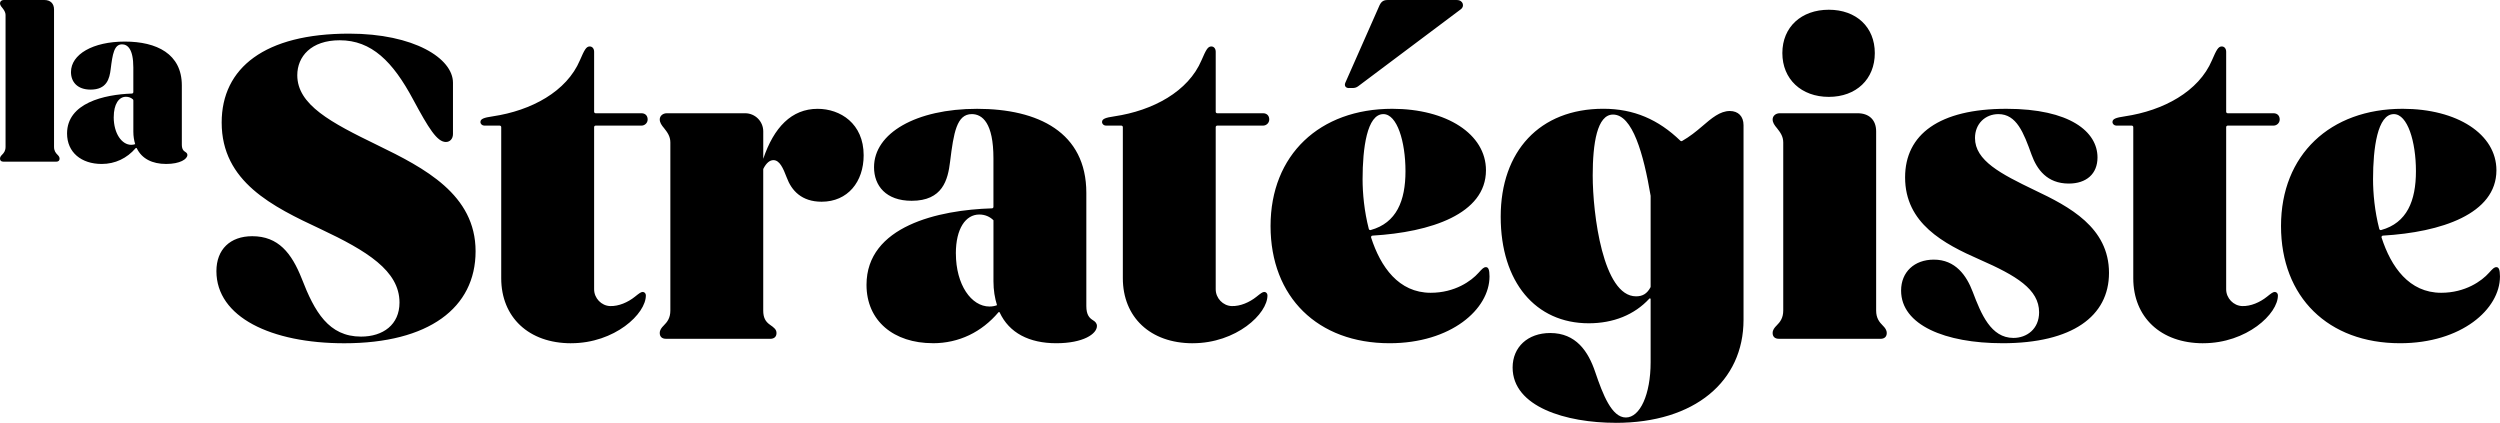
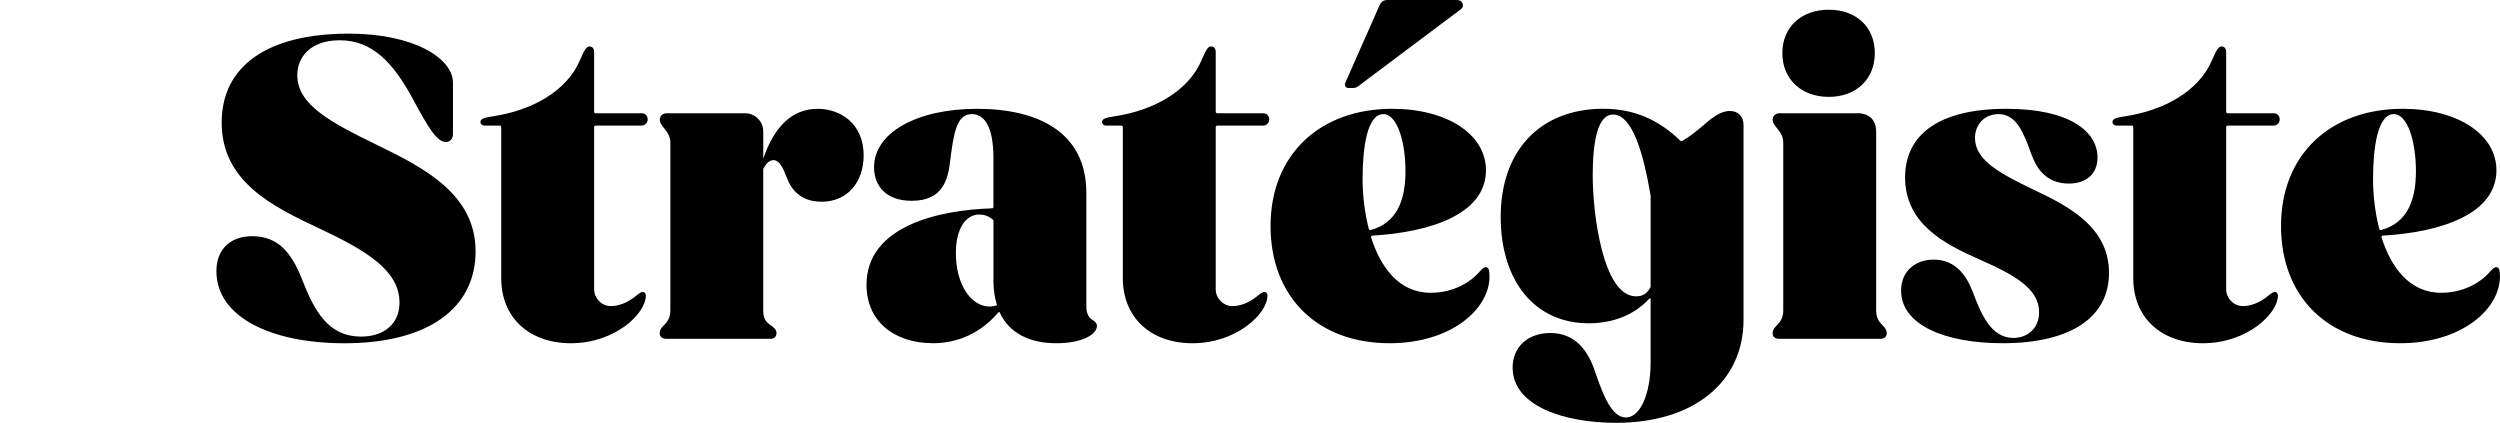
<svg xmlns="http://www.w3.org/2000/svg" id="Ebene_1" viewBox="0 0 949.94 160.67">
  <path d="M901.7,68.07c0-11.76,1.68-24.71,7.9-24.71,5.21,0,8.4,10.42,8.4,21.68s-3.4,19.67-13.22,22.37c-.31.08-.63-.11-.71-.41-1.74-6.71-2.37-13.54-2.37-18.94M911.95,130.42c23.36,0,37.98-12.94,37.98-25.38,0-2.69-.5-3.53-1.34-3.53s-1.34.5-2.86,2.18c-2.69,3.03-8.91,7.56-18.15,7.56-12.18,0-19.04-9.84-22.64-20.98-.11-.35.14-.72.51-.74,22.09-1.29,43.13-8.21,43.13-24.83,0-13.78-14.96-23.36-35.63-23.36-27.56,0-46.22,17.48-46.22,44.54s17.98,44.54,45.21,44.54M837.15,130.42c16.54,0,28.51-11.19,28.4-18.24,0-.66-.54-1.26-1.2-1.25s-1.34.52-3,1.85c-2.6,2.08-6.1,3.63-9.38,3.52s-6.08-2.97-6.08-6.38v-61.62c0-.31.25-.57.57-.57h17.41c1.25,0,2.31-.98,2.36-2.23.05-1.4-.79-2.47-2.35-2.47h-17.42c-.31,0-.57-.25-.57-.57v-22.79c0-1.18-.67-2.02-1.68-2.02-1.34,0-2.02,1.34-3.7,5.21-5.04,11.93-18.49,19.16-33.11,21.34-3.49.5-4.68,1-4.71,2.14-.02.78.69,1.39,1.46,1.39h5.87c.31,0,.57.25.57.57v57.42c0,14.79,10.42,24.71,26.55,24.71M760.87,130.42c26.55,0,40.5-10.25,40.5-26.72,0-17.31-15.12-25.21-28.23-31.43-12.94-6.22-22.69-11.26-22.69-19.83,0-5.38,3.86-9.08,8.91-9.08,6.89,0,9.58,7.06,12.6,15.46,2.02,5.55,5.88,10.93,14.12,10.93,6.72,0,10.92-3.7,10.92-9.92,0-9.75-10.42-18.49-34.62-18.49-25.55,0-38.49,9.75-38.49,26.05,0,17.48,14.62,25.21,28.4,31.26,13.78,6.05,22.52,11.26,22.52,20,0,6.39-4.71,9.75-9.75,9.75-8.57,0-12.27-9.08-15.46-17.48-2.35-6.22-6.56-12.27-14.79-12.27-7.4,0-12.44,4.71-12.44,11.76,0,13.11,16.81,20,38.49,20M675.91,128.74h38.66c1.51,0,2.35-.84,2.35-2.18,0-1.18-.67-2.02-1.51-2.86-1.34-1.34-2.52-2.86-2.52-5.71V49.92c0-4.37-2.69-6.89-7.06-6.89h-29.58c-1.51,0-2.69,1.01-2.69,2.35,0,1.18.67,2.18,1.68,3.36,1.18,1.51,2.35,3.03,2.35,5.38v63.86c0,2.86-1.18,4.37-2.52,5.71-.84.84-1.51,1.68-1.51,2.86,0,1.35.84,2.18,2.35,2.18M694.9,36.81c10.42,0,17.48-6.72,17.48-16.64s-7.06-16.47-17.48-16.47-17.65,6.55-17.65,16.47,7.23,16.64,17.65,16.64M605.19,66.72c0-12.27,1.68-23.19,7.73-23.19,7.39,0,11.59,14.93,14.28,30.87,0,.03,0,.06,0,.1v34.42c0,.1-.03.2-.07.29-1.33,2.42-3,3.39-5.47,3.39-12.6,0-16.47-31.43-16.47-45.88M613.93,160.67c30.08,0,48.57-15.8,48.57-39.16V47.56c0-3.36-2.02-5.38-5.21-5.38-3.7,0-6.89,2.69-10.59,5.88-2.25,1.93-4.66,3.87-7.52,5.5-.22.13-.5.09-.69-.09-8.33-8.04-17.65-12.14-29.27-12.14-24.2,0-38.99,16.13-38.99,41.01s13.28,40.5,33.44,40.5c9.31,0,17.35-3.18,23.04-9.37.17-.19.49-.07.49.18v23.98c0,12.27-4.03,21.01-9.41,21.01s-8.74-8.74-11.6-17.14c-2.69-8.07-7.4-14.96-17.14-14.96-8.57,0-14.29,5.38-14.29,13.11,0,14.96,20.34,21.01,39.16,21.01M517.75,68.07c0-11.76,1.68-24.71,7.9-24.71,5.21,0,8.4,10.42,8.4,21.68s-3.4,19.67-13.22,22.37c-.31.08-.63-.11-.71-.41-1.74-6.71-2.37-13.54-2.37-18.94M528,130.42c23.36,0,37.98-12.94,37.98-25.38,0-2.69-.5-3.53-1.34-3.53s-1.34.5-2.86,2.18c-2.69,3.03-8.91,7.56-18.15,7.56-12.18,0-19.04-9.84-22.64-20.98-.11-.35.14-.72.51-.74,22.09-1.29,43.13-8.21,43.13-24.83,0-13.78-14.96-23.36-35.63-23.36-27.56,0-46.22,17.48-46.22,44.54s17.98,44.54,45.21,44.54M512.54,33.45h1.34c.84,0,1.51-.17,2.18-.67l38.99-29.24c1.51-1.01,1.01-3.53-1.51-3.53h-26.39c-1.68,0-2.52.84-3.19,2.52l-12.77,28.91c-.5,1.18.17,2.02,1.34,2.02M453.2,130.42c16.54,0,28.51-11.19,28.4-18.24,0-.66-.54-1.26-1.2-1.25s-1.34.52-3,1.85c-2.6,2.08-6.1,3.63-9.39,3.52s-6.07-2.98-6.07-6.38v-61.62c0-.31.25-.57.57-.57h17.41c1.25,0,2.31-.98,2.36-2.23.05-1.4-.79-2.47-2.35-2.47h-17.42c-.31,0-.57-.25-.57-.57v-22.79c0-1.18-.67-2.02-1.68-2.02-1.35,0-2.02,1.34-3.7,5.21-5.04,11.93-18.49,19.16-33.11,21.34-3.49.5-4.68,1-4.7,2.14-.02.78.69,1.39,1.46,1.39h5.87c.31,0,.57.25.57.57v57.42c0,14.79,10.42,24.71,26.55,24.71M363.2,96.3c0-9.41,3.7-14.79,8.91-14.79,2.18,0,4.03.84,5.38,2.18v23.19c0,3.36.5,6.39,1.35,9.08-.84.34-1.85.51-2.86.51-6.89,0-12.77-8.24-12.77-20.17M354.46,130.42c9.94,0,18.57-4.24,24.93-11.76.13-.16.38-.12.46.06,3.61,7.8,11.25,11.7,21.5,11.7s15.46-3.53,15.46-6.56c0-1.01-.67-1.68-1.51-2.18-1.35-.84-2.52-2.02-2.52-5.38v-43.02c0-23.03-18.32-31.93-41.51-31.93s-39.16,9.24-39.16,22.18c0,7.06,4.54,12.77,14.29,12.77,11.77,0,13.78-7.9,14.62-14.96,1.34-10.92,2.52-17.98,8.23-17.98,4.03,0,8.23,3.36,8.23,16.81v18.44c0,.31-.24.55-.54.56-20.29.6-47.69,6.74-47.69,29.06,0,13.78,10.42,22.18,25.21,22.18M253.04,128.74h39.66c1.51,0,2.35-.84,2.35-2.18s-.84-2.02-2.52-3.19c-1.68-1.18-2.52-2.69-2.52-5.38v-53.64c0-.09.02-.19.07-.27,1.16-2.26,2.48-3.23,3.8-3.23,2.35,0,3.7,3.03,5.04,6.56,1.85,5.04,5.71,9.24,13.28,9.24,9.92,0,15.97-7.56,15.97-17.65,0-12.1-8.91-17.65-17.48-17.65-9.92,0-16.64,7.06-20.67,18.99v-10.42c0-3.81-3.09-6.89-6.89-6.89h-29.75c-1.51,0-2.69,1.01-2.69,2.35,0,1.18.67,2.18,1.68,3.36,1.18,1.51,2.35,3.03,2.35,5.38v63.86c0,2.86-1.18,4.37-2.52,5.71-.84.84-1.51,1.68-1.51,2.86,0,1.35.84,2.18,2.35,2.18M217.01,130.42c16.54,0,28.51-11.19,28.4-18.24,0-.66-.54-1.26-1.2-1.25s-1.34.52-3,1.85c-2.6,2.08-6.1,3.63-9.39,3.52s-6.07-2.98-6.07-6.38v-61.62c0-.31.25-.57.57-.57h17.41c1.25,0,2.31-.98,2.36-2.23.05-1.4-.79-2.47-2.35-2.47h-17.42c-.31,0-.57-.25-.57-.57v-22.79c0-1.18-.67-2.02-1.68-2.02-1.34,0-2.02,1.34-3.7,5.21-5.04,11.93-18.49,19.16-33.11,21.34-3.49.5-4.68,1-4.71,2.14-.02.78.69,1.39,1.46,1.39h5.87c.31,0,.57.25.57.57v57.42c0,14.79,10.42,24.71,26.55,24.71M143.38,55.13c-17.65-8.57-30.42-15.29-30.42-26.55,0-7.06,5.21-13.28,16.13-13.28,12.1,0,20.17,8.07,27.9,22.52,5.88,10.92,9.08,16.13,12.44,16.13,1.51,0,2.69-1.18,2.69-3.03v-19.49c0-9.24-14.79-18.65-39.49-18.65-31.93,0-48.4,12.94-48.4,33.78,0,22.52,19.33,31.93,37.65,40.5,17.48,8.24,29.92,15.8,29.92,27.9,0,8.4-6.22,12.94-14.62,12.94-12.27,0-17.65-9.41-22.52-22.02-3.87-9.75-8.91-16.13-18.82-16.13-8.4,0-13.61,5.04-13.61,13.28,0,17.48,20.84,27.4,48.57,27.4,32.1,0,49.91-13.44,49.91-34.96s-19.33-31.6-37.31-40.33" />
-   <path d="M43.22,44.49c0-4.91,1.93-7.72,4.65-7.72,1.04,0,1.94.37,2.62.97.12.11.18.27.18.43v11.86c0,1.75.26,3.33.7,4.74-.44.18-.97.26-1.49.26-3.6,0-6.67-4.3-6.67-10.53M38.65,62.3c5.12,0,9.58-2.16,12.88-5.99.13-.15.37-.12.46.06,1.92,3.95,5.87,5.93,11.14,5.93s8.07-1.84,8.07-3.42c0-.53-.35-.88-.79-1.14-.7-.44-1.32-1.05-1.32-2.81v-22.46c0-12.02-9.57-16.67-21.67-16.67s-20.45,4.83-20.45,11.58c0,3.69,2.37,6.67,7.46,6.67,6.14,0,7.19-4.12,7.63-7.81.7-5.7,1.32-9.39,4.3-9.39,2.11,0,4.3,1.76,4.3,8.77v9.37c0,.31-.24.55-.54.56-10.56.36-24.64,3.6-24.64,15.17,0,7.19,5.44,11.58,13.16,11.58M1.23,61.43h20.18c.79,0,1.23-.44,1.23-1.14,0-.61-.35-1.05-.79-1.49-.7-.7-1.32-1.49-1.32-2.98V3.6c0-2.28-1.4-3.6-3.69-3.6H1.4C.61,0,0,.53,0,1.23c0,.61.35,1.14.88,1.75.61.79,1.23,1.58,1.23,2.81v50.02c0,1.49-.62,2.28-1.32,2.98-.44.44-.79.88-.79,1.49,0,.7.44,1.14,1.23,1.14" />
</svg>